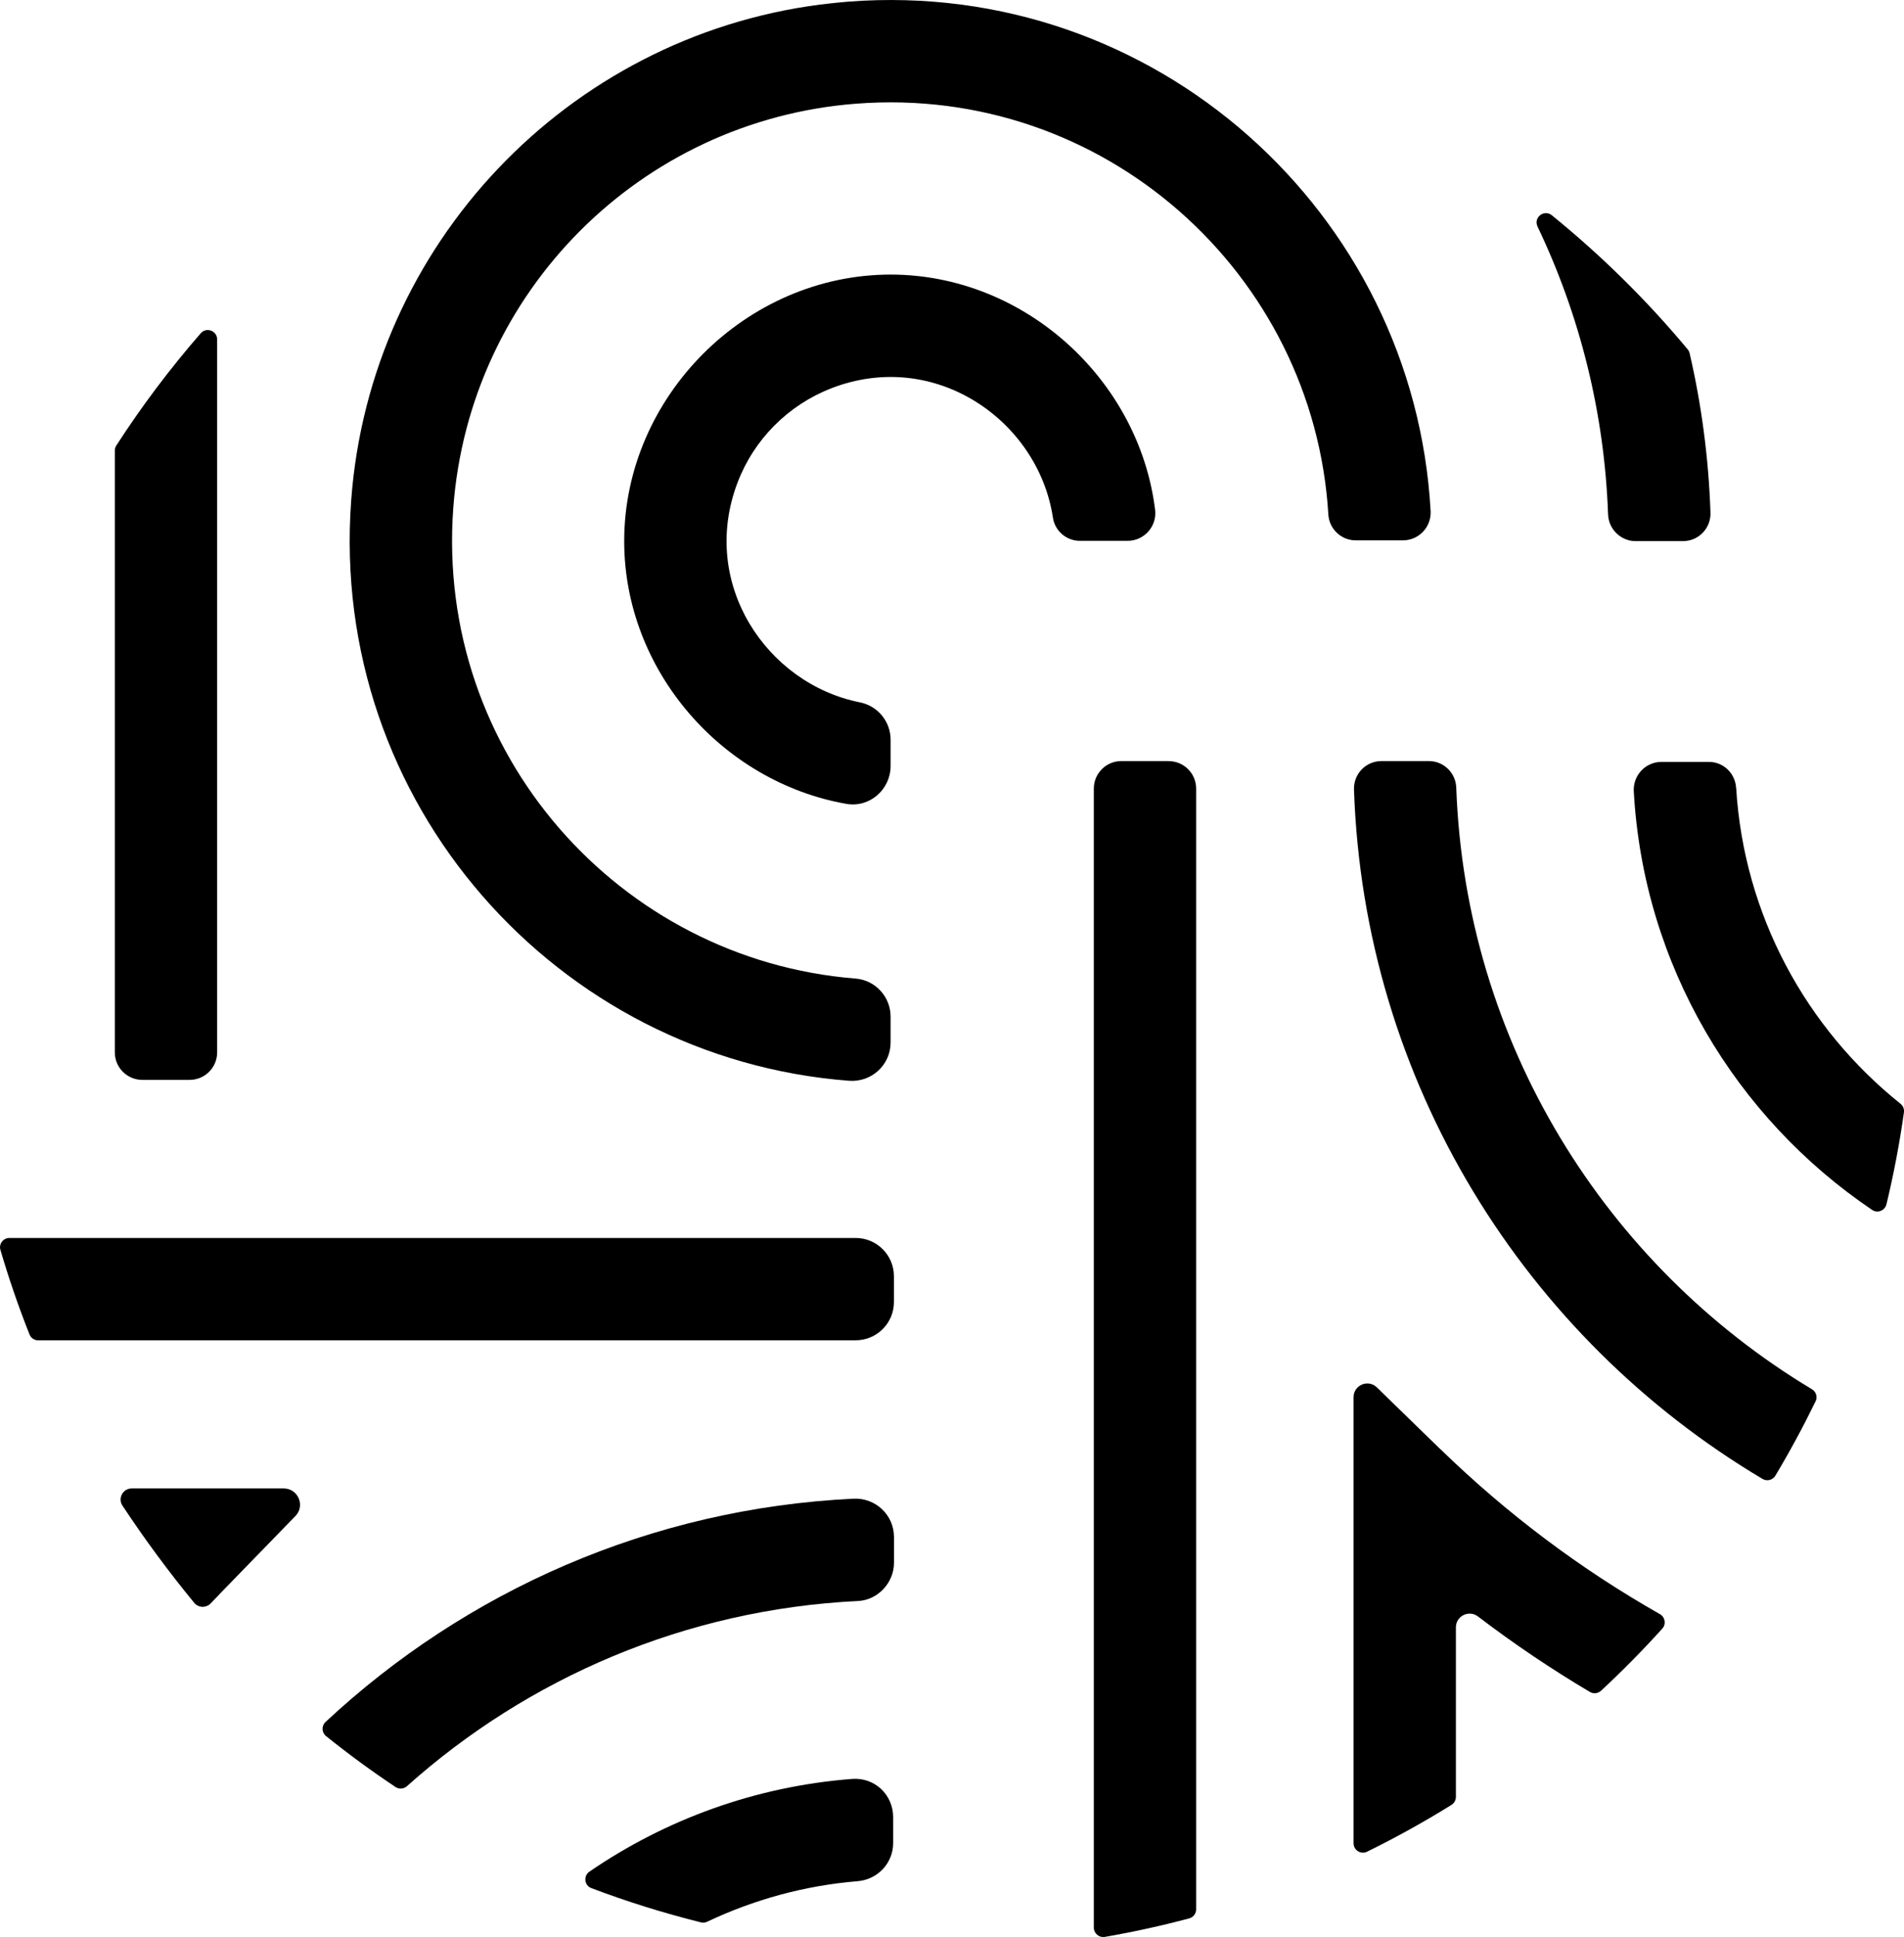
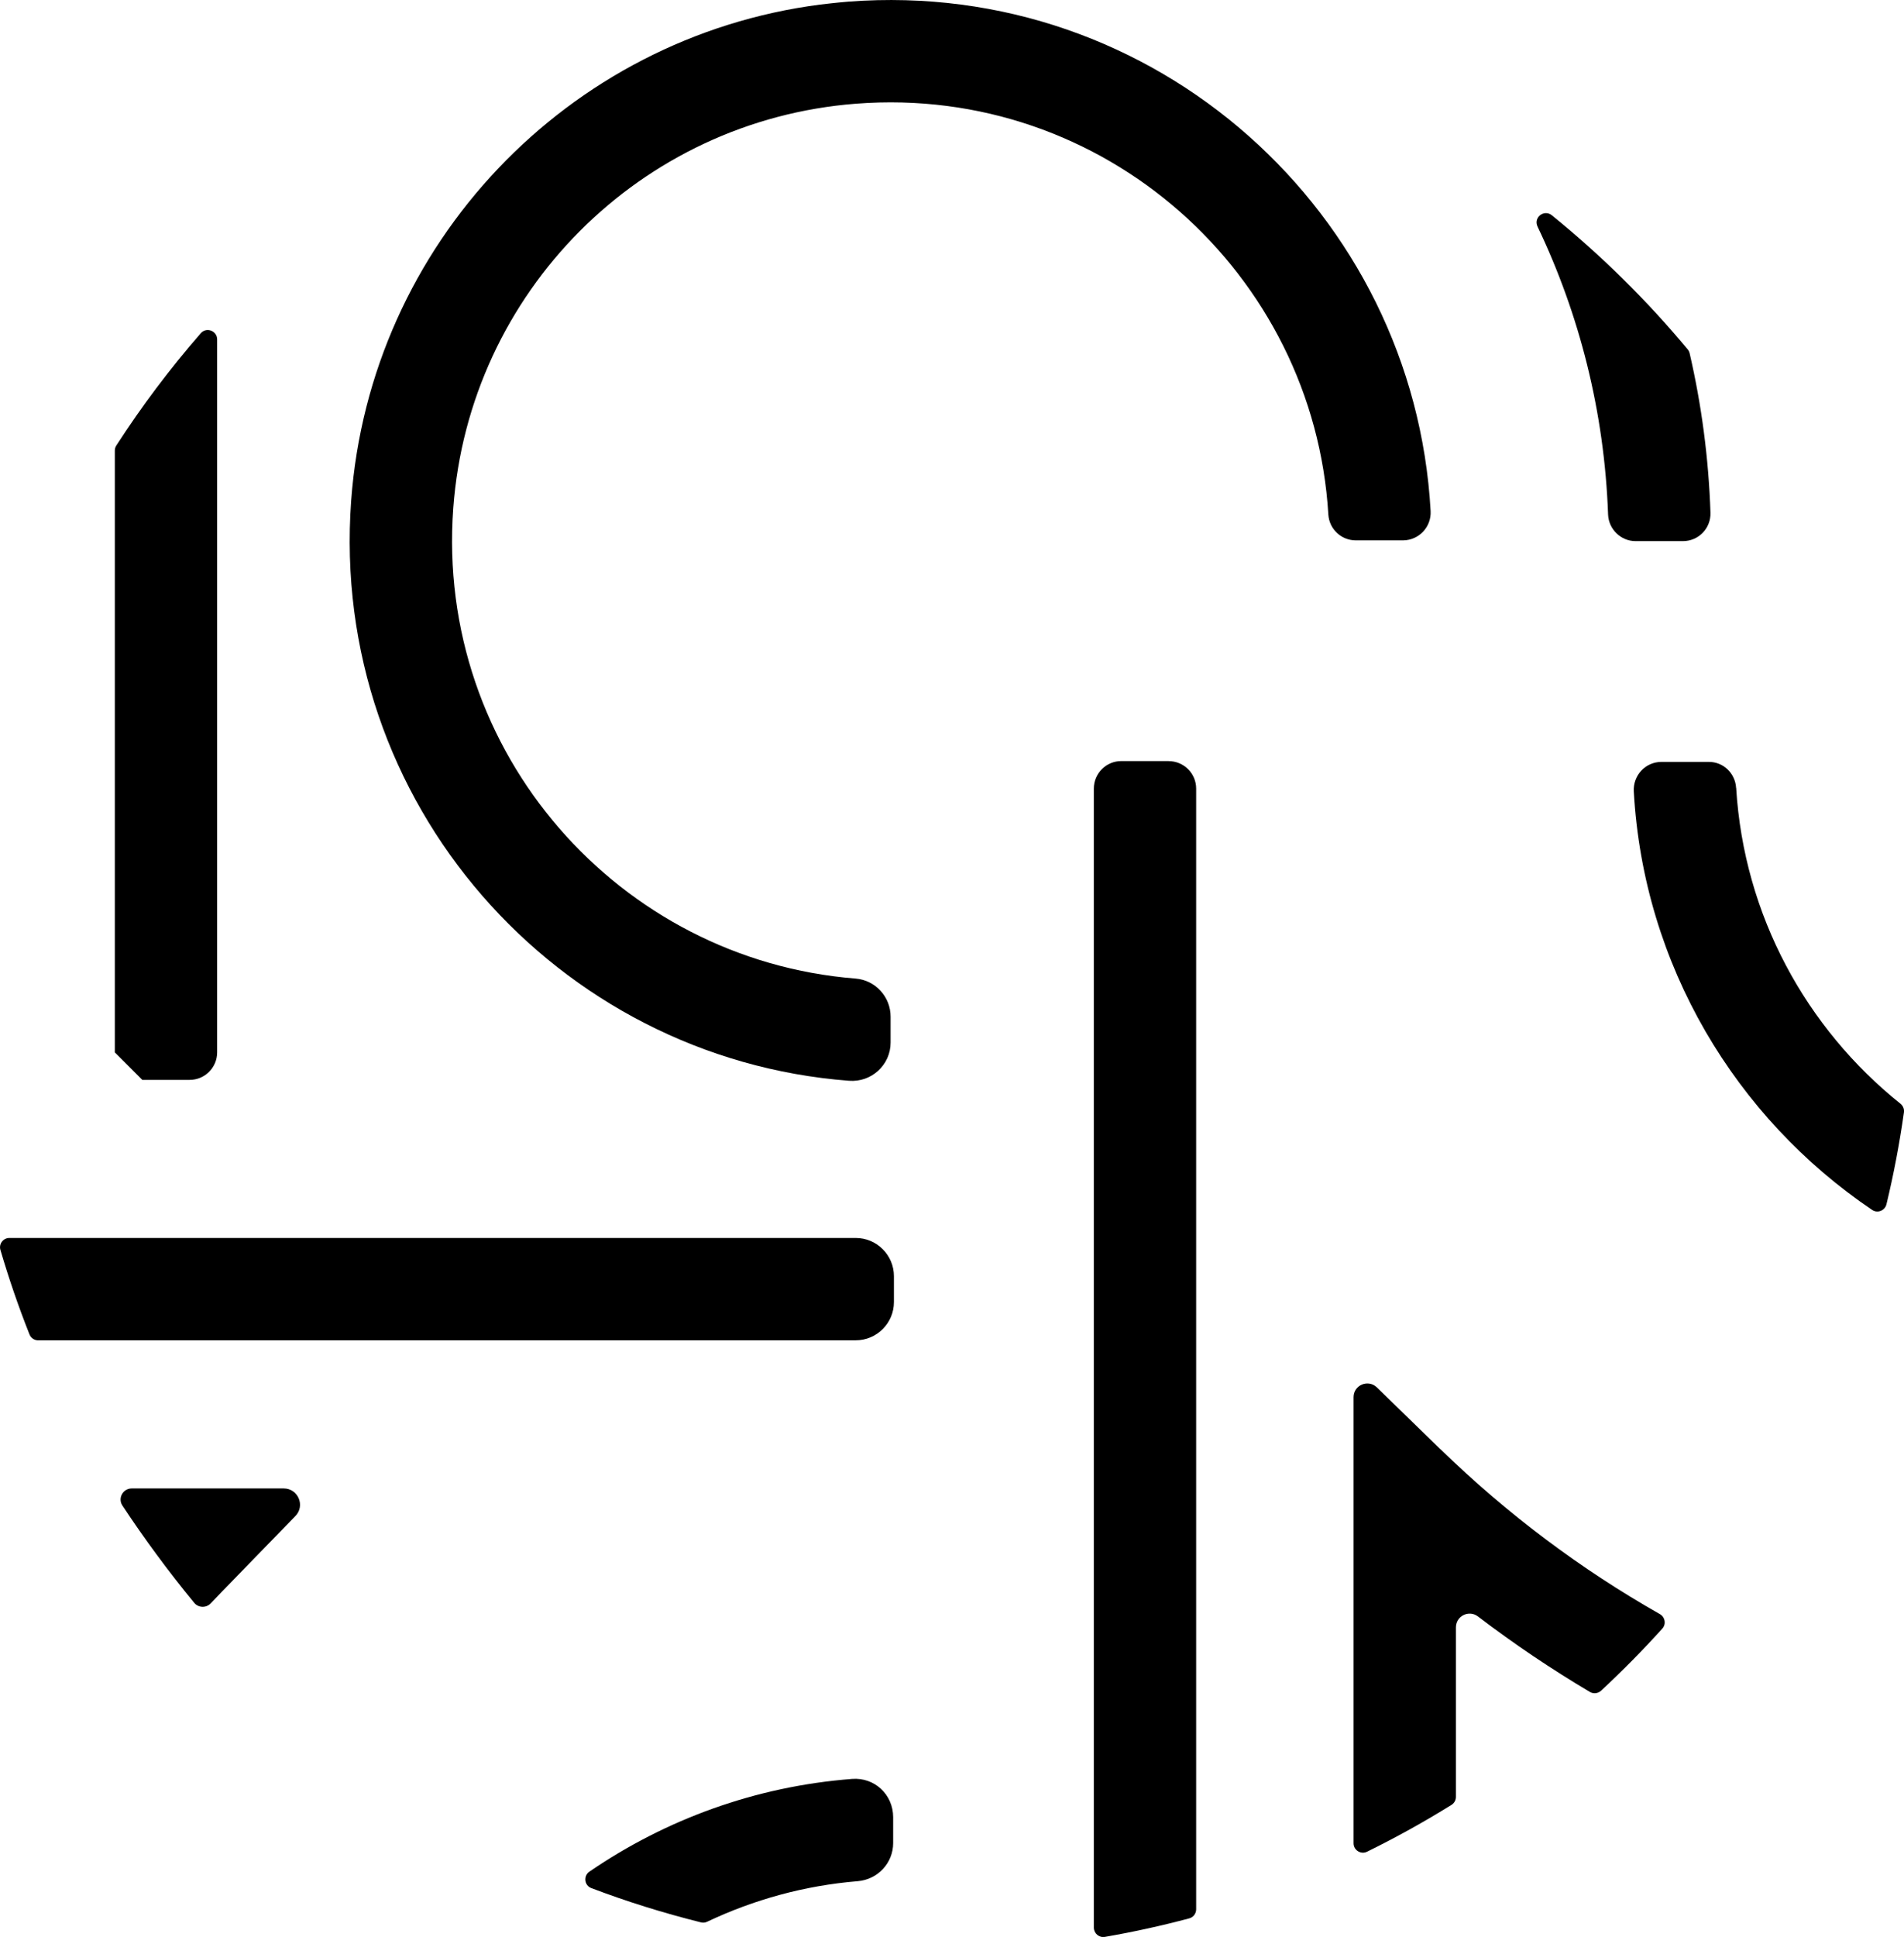
<svg xmlns="http://www.w3.org/2000/svg" id="b" data-name="Layer 2" viewBox="0 0 320.04 325.41">
  <g id="c" data-name="Layer 1">
    <g>
-       <path d="M232.22,127.86c-2.63,0-4.71,2.15-4.63,4.78,1.66,49.25,28.83,92.14,68.67,115.82.74.44,1.72.2,2.16-.55,2.43-4.05,4.68-8.22,6.76-12.49.36-.73.08-1.62-.62-2.03-34.63-20.79-58.24-58.16-59.78-101.07-.09-2.49-2.12-4.46-4.61-4.46h-7.97Z" />
      <path d="M6.42,225.17h137.41c3.55,0,6.43-2.88,6.43-6.43v-4.33c0-3.55-2.88-6.43-6.43-6.43H1.58c-1.05,0-1.81,1.01-1.51,2.01,1.42,4.83,3.05,9.57,4.89,14.2.24.6.82.99,1.47.99Z" />
-       <path d="M23.92,181.42h7.96c2.55,0,4.62-2.07,4.62-4.62V57.02c0-1.45-1.81-2.13-2.76-1.03-5.16,5.93-9.91,12.23-14.19,18.86-.17.26-.25.56-.25.86v101.09c0,2.55,2.07,4.62,4.62,4.62Z" />
+       <path d="M23.92,181.42h7.96c2.55,0,4.62-2.07,4.62-4.62V57.02c0-1.45-1.81-2.13-2.76-1.03-5.16,5.93-9.91,12.23-14.19,18.86-.17.26-.25.56-.25.86v101.09Z" />
      <path d="M242.11,243.47l-10.68-10.39c-1.46-1.42-3.91-.39-3.91,1.65v74.94c0,1.16,1.22,1.93,2.26,1.42,4.87-2.39,9.61-5.02,14.2-7.87.46-.29.74-.8.74-1.34v-28.48c0-1.91,2.18-2.99,3.7-1.84,6.05,4.61,12.33,8.84,18.81,12.68.6.36,1.37.28,1.89-.2,3.59-3.33,7.02-6.81,10.3-10.44.67-.75.47-1.92-.4-2.42-13.28-7.53-25.68-16.81-36.9-27.72Z" />
      <path d="M258.44,38.06c7.05,14.75,11.24,31.12,11.86,48.38.09,2.46,2.15,4.47,4.61,4.47h7.97c2.63,0,4.71-2.15,4.63-4.78-.31-9.17-1.5-18.12-3.5-26.77-.06-.25-.17-.48-.34-.68-6.85-8.22-14.5-15.76-22.82-22.51-1.3-1.06-3.13.37-2.41,1.88Z" />
      <path d="M291.82,132.37c-.15-2.45-2.13-4.38-4.59-4.37h-7.99c-2.68.02-4.77,2.28-4.62,4.96,1.63,29.25,17.16,54.85,40.07,70.31.9.61,2.14.12,2.4-.94,1.22-5.06,2.2-10.22,2.94-15.45.08-.55-.15-1.1-.58-1.45-15.8-12.64-26.32-31.62-27.62-53.06Z" />
-       <path d="M143.47,251.78c-34.21,1.64-65.25,15.59-88.75,37.51-.7.65-.66,1.78.09,2.38,3.76,3.02,7.65,5.87,11.67,8.55.6.4,1.39.33,1.92-.14,20.35-18.18,46.78-29.7,75.83-31.11,3.33-.16,6.04-3.08,6.04-6.41v-4.34c0-3.7-3.1-6.61-6.79-6.44Z" />
      <path d="M142.71,181.57c3.76.29,6.99-2.65,6.99-6.42v-4.35c0-3.34-2.56-6.13-5.88-6.4-39.71-3.15-70.65-37.9-67.63-79.04,2.67-36.26,31.44-65.14,67.69-67.94,41.71-3.23,76.97,28.56,79.4,69.03.15,2.43,2.17,4.33,4.6,4.33h7.97c2.67-.02,4.77-2.27,4.62-4.93C237.7,35.78,194.19-3.64,142.66.27c-.15.01-.31.03-.46.04-.88.07-1.75.17-2.62.26-.58.06-1.16.13-1.74.2C95.42,6.26,62.2,41.01,59.03,84.07c-3.74,50.82,34.58,93.75,83.68,97.5Z" />
      <path d="M49.65,254.7c1.69-1.73.46-4.64-1.96-4.64h-25.55c-1.48,0-2.38,1.65-1.56,2.88,3.74,5.66,7.77,11.11,12.06,16.33.71.87,2.03.9,2.8.08.63-.66,1.26-1.32,1.89-1.98l12.32-12.67Z" />
      <path d="M196.44,127.86h-7.96c-2.55,0-4.62,2.07-4.62,4.62v191.36c0,.97.88,1.72,1.84,1.56,4.81-.83,9.54-1.87,14.19-3.11.69-.18,1.17-.81,1.17-1.53v-188.27c0-2.55-2.07-4.62-4.62-4.62Z" />
-       <path d="M139.71,65.24c17.44-6.77,34.81,5.42,37.27,21.72.34,2.25,2.27,3.9,4.54,3.9h8.05c2.78-.02,4.93-2.46,4.59-5.21-2.7-21.9-21.98-39.52-44.46-39.52-24.27,0-44.78,20.51-44.78,44.78,0,21.75,16.46,40.47,37.34,44.14,3.9.68,7.44-2.4,7.44-6.36v-4.43c0-3.06-2.18-5.68-5.18-6.27-15.62-3.11-27-19.92-20.56-36.88,2.76-7.28,8.5-13.05,15.76-15.87Z" />
      <path d="M150.13,309.63v-4.35c-.01-3.79-3.12-6.71-6.9-6.42-16.28,1.25-31.38,6.83-44.15,15.57-1.05.72-.87,2.32.31,2.77,5.98,2.27,12.14,4.19,18.43,5.76.35.09.72.05,1.05-.11,7.79-3.69,16.31-6.07,25.3-6.81,3.36-.28,5.96-3.04,5.96-6.41Z" />
    </g>
  </g>
</svg>